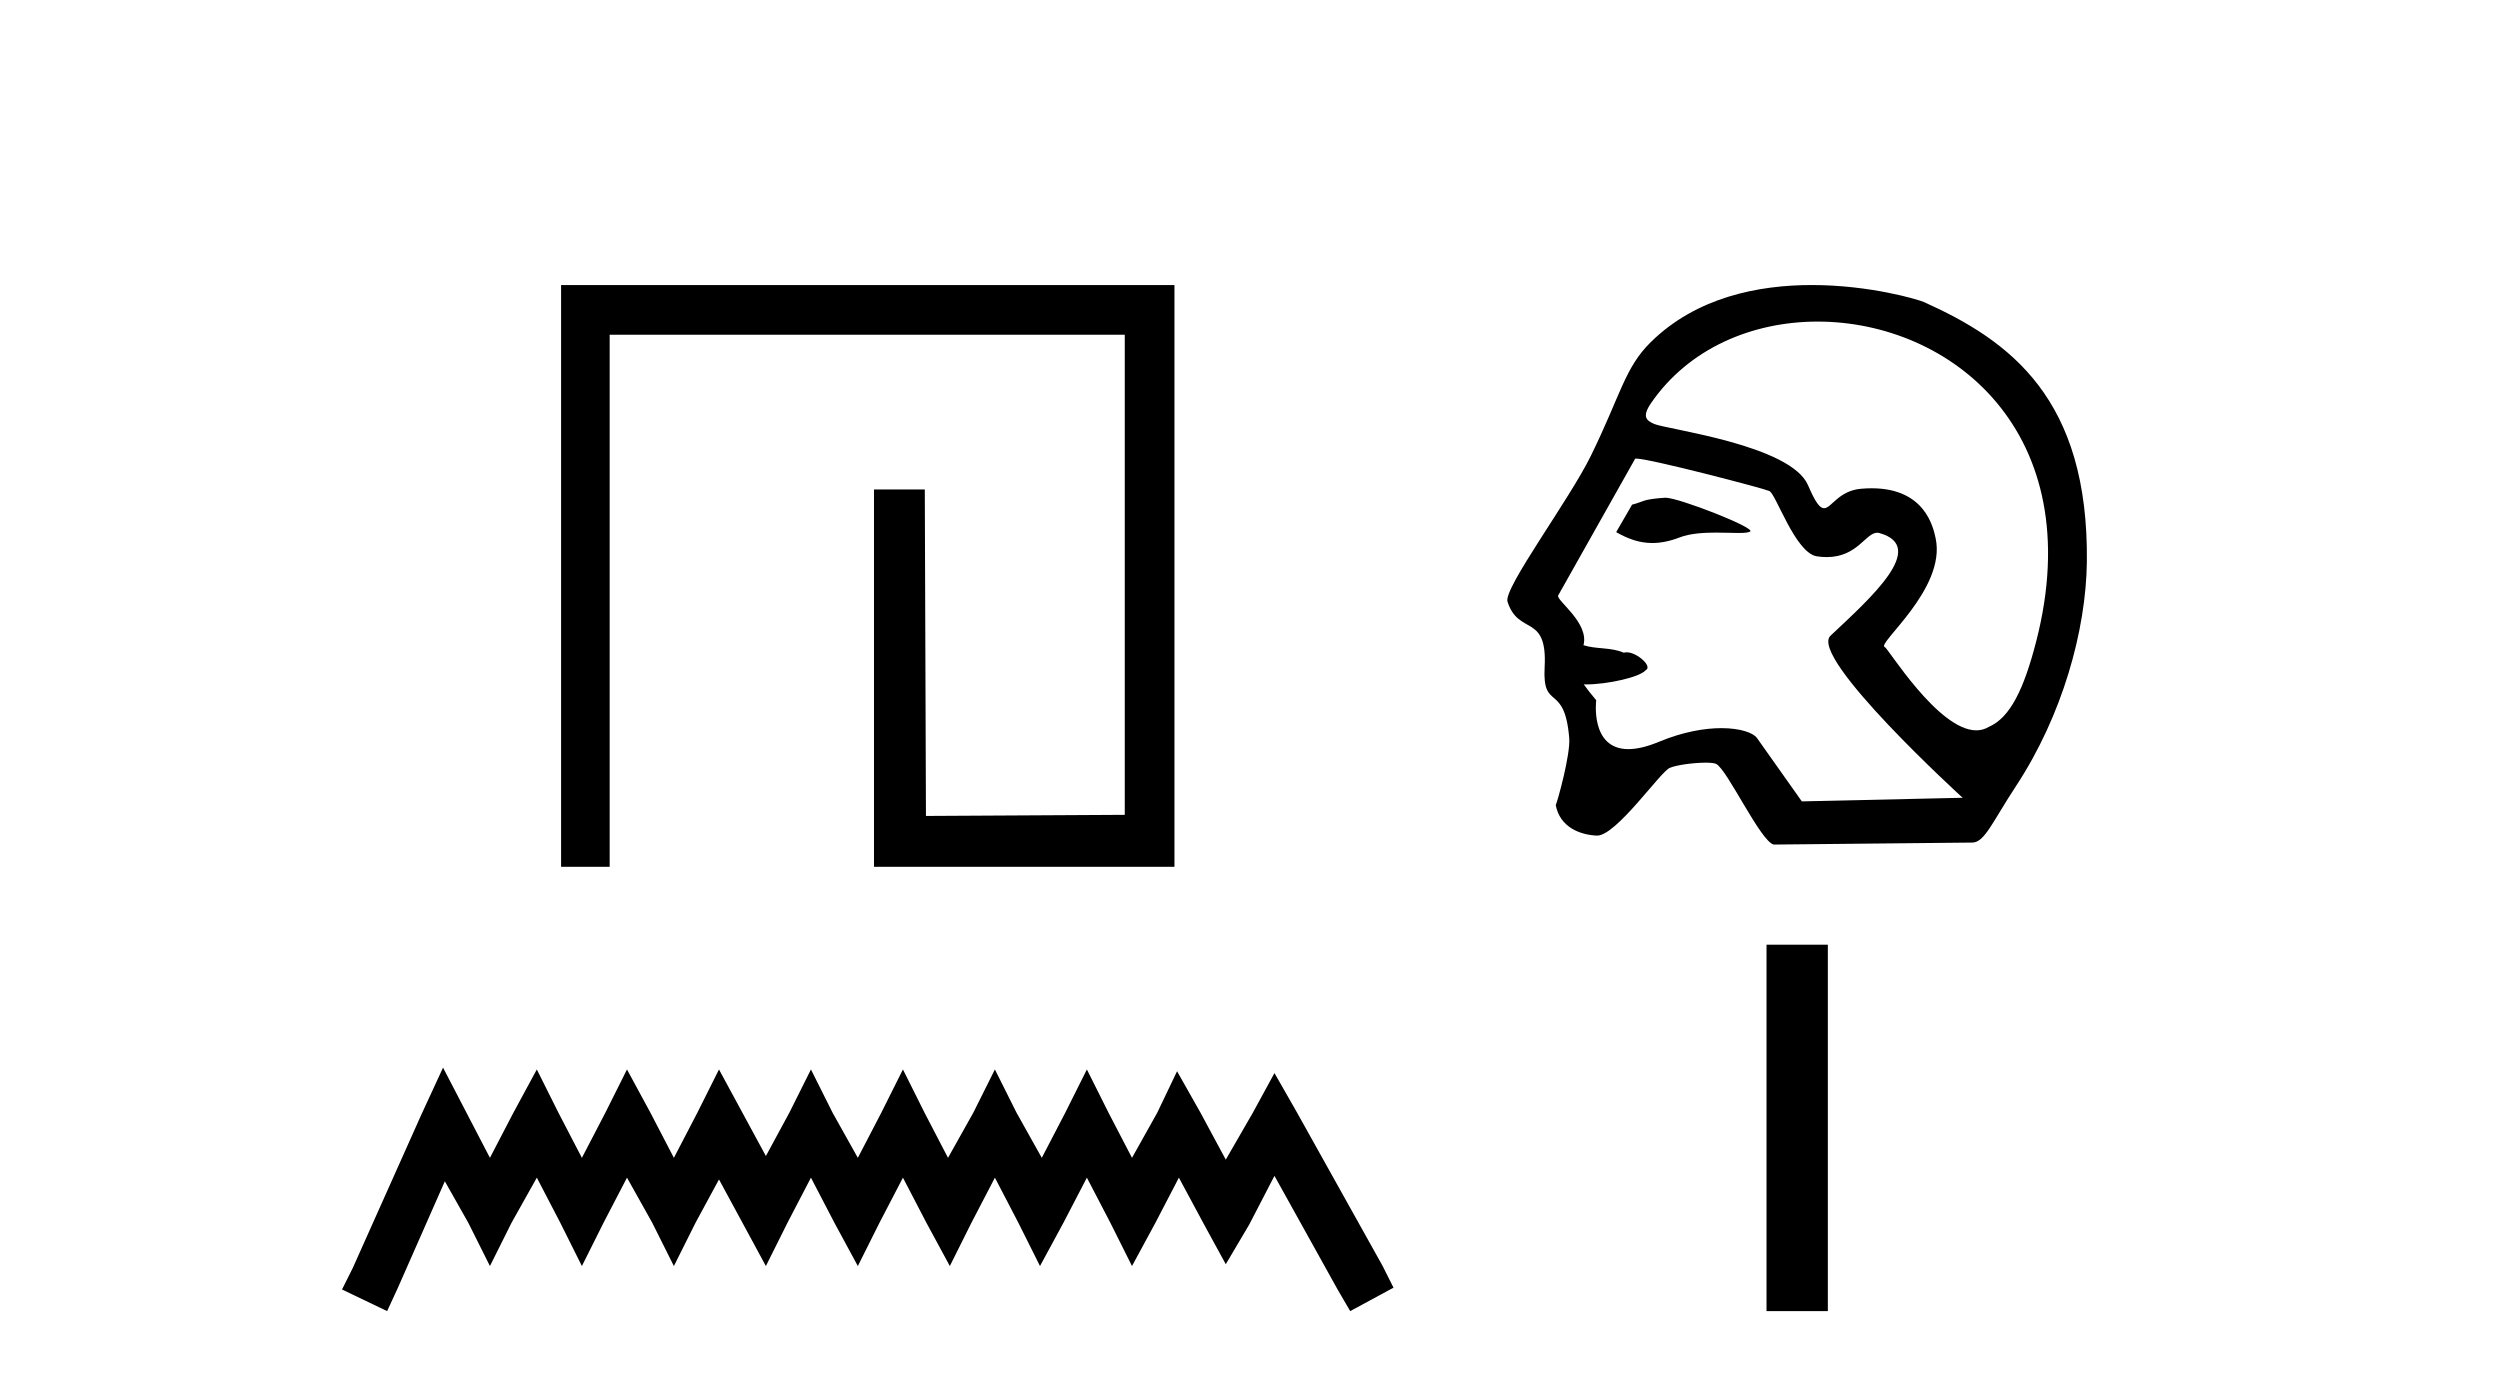
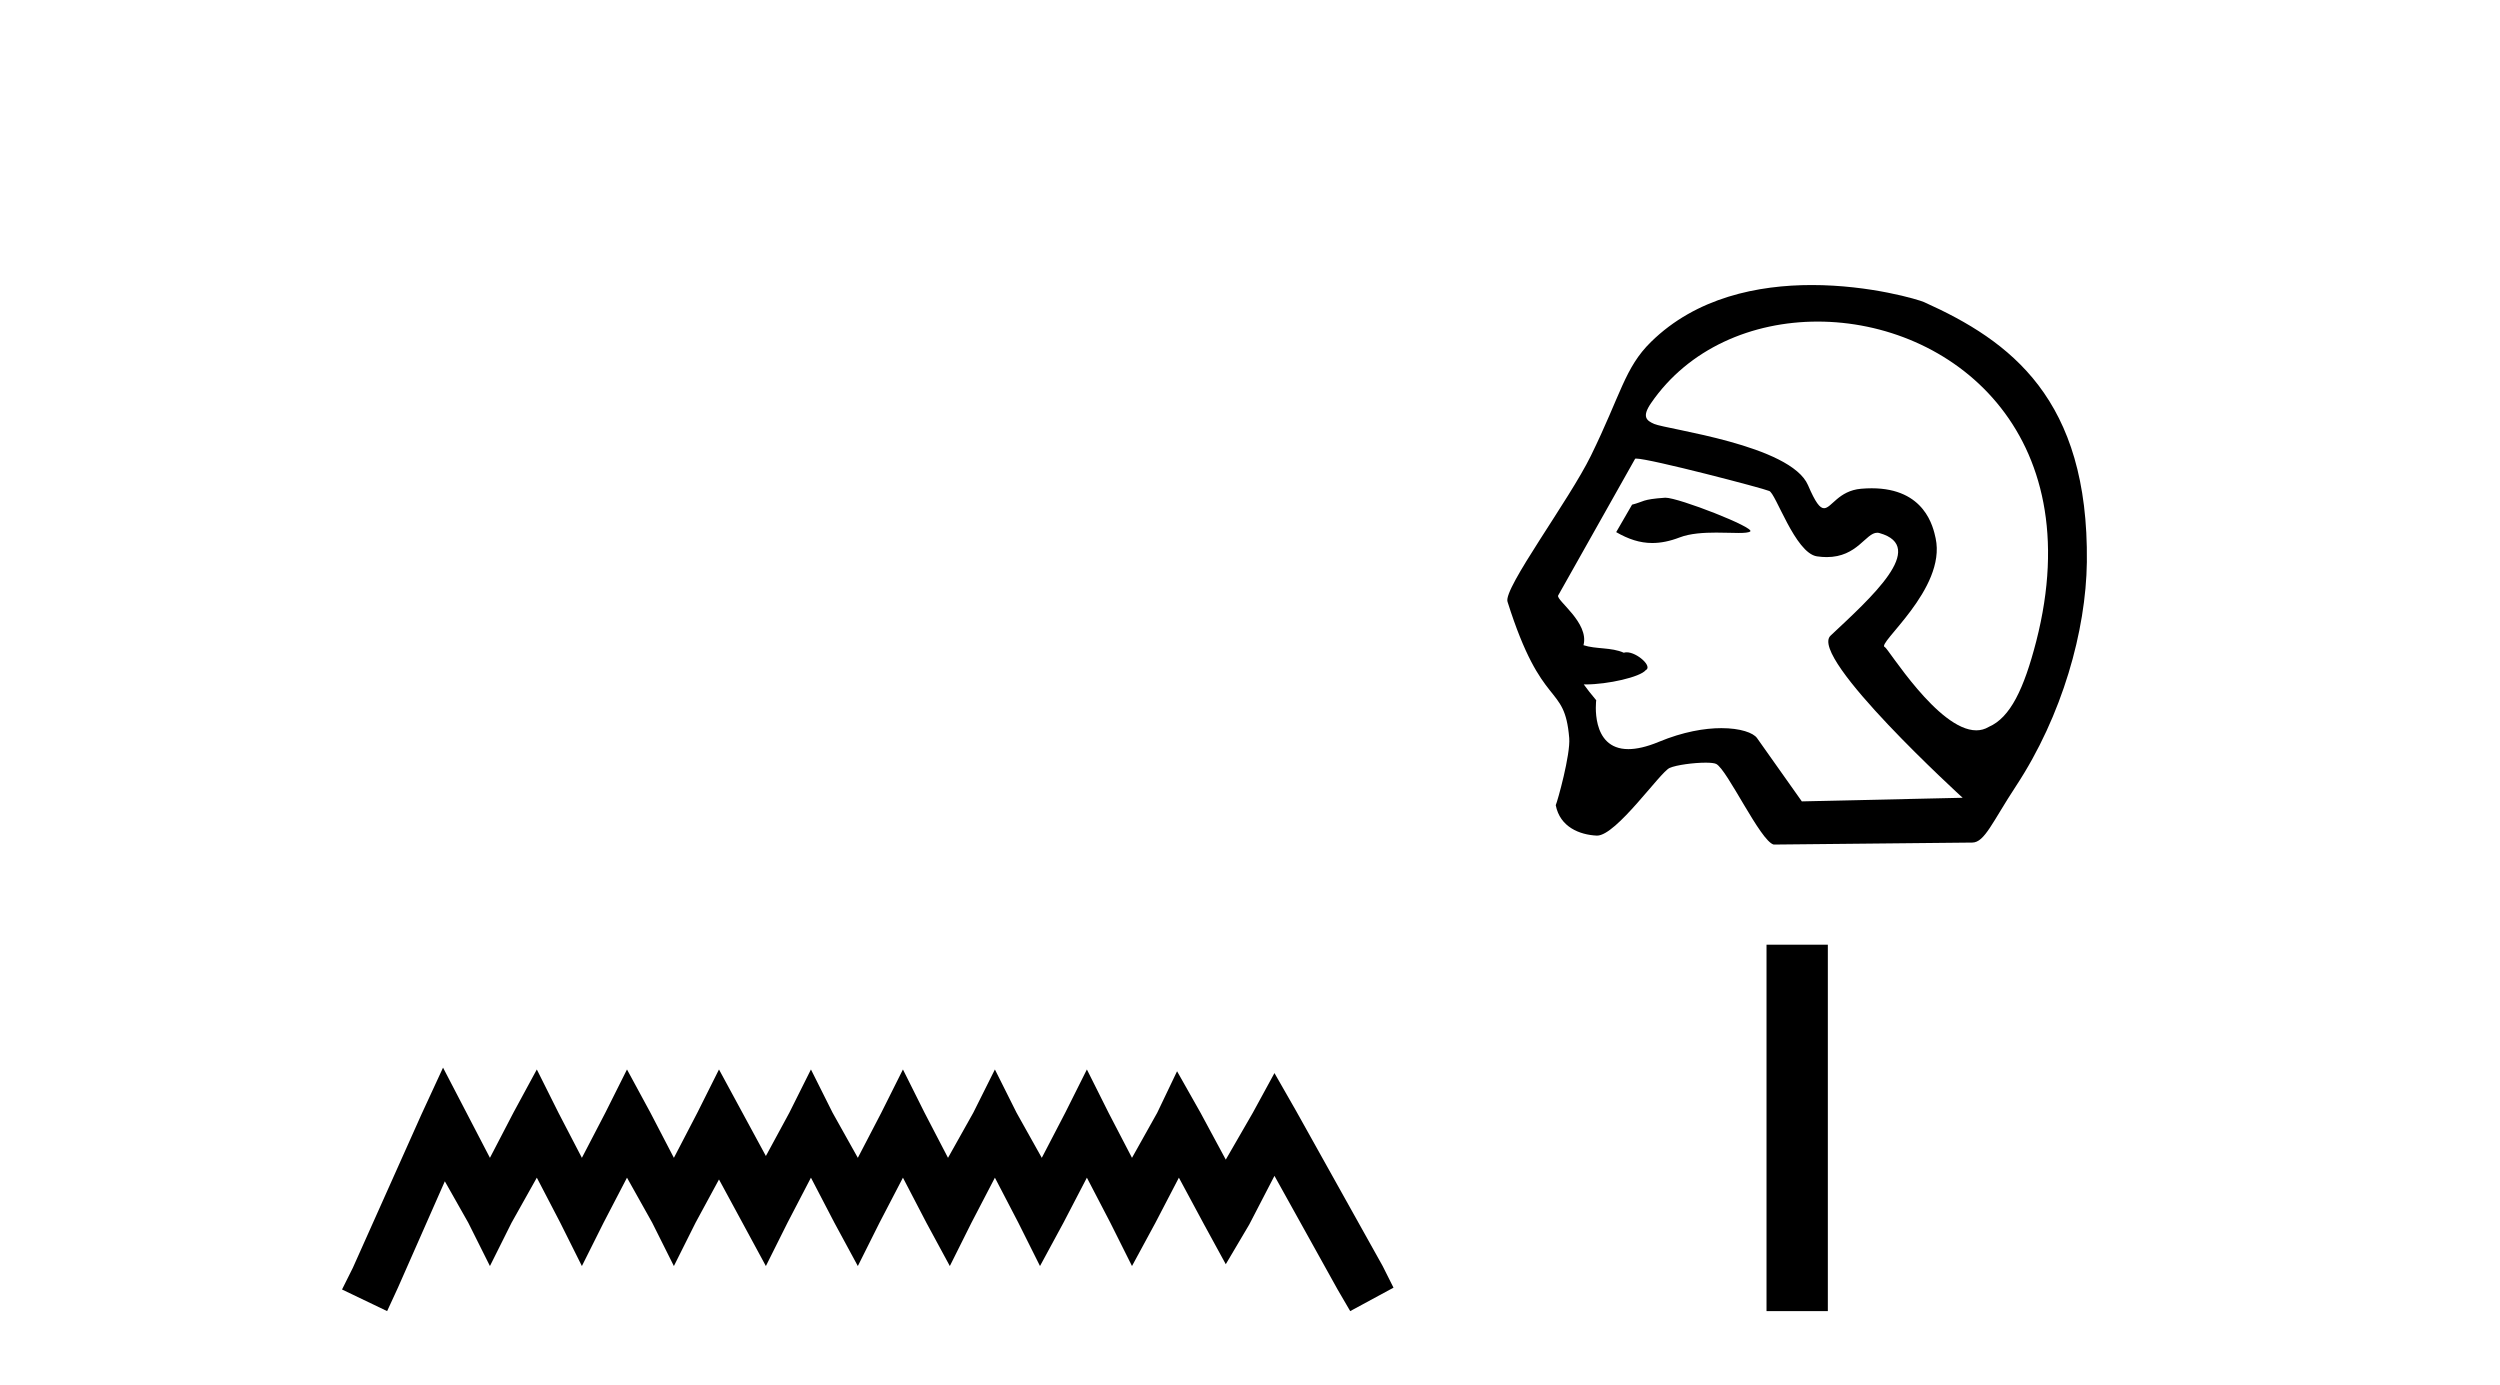
<svg xmlns="http://www.w3.org/2000/svg" width="74.0" height="41.0">
-   <path d="M 16.608 8.437 L 16.608 25.657 L 18.046 25.657 L 18.046 9.908 L 33.293 9.908 L 33.293 24.119 L 27.408 24.152 L 27.374 14.489 L 25.87 14.489 L 25.87 25.657 L 34.764 25.657 L 34.764 8.437 Z" style="fill:#000000;stroke:none" />
  <path d="M 13.114 31.602 L 12.473 32.99 L 10.444 37.528 L 10.124 38.169 L 11.459 38.809 L 11.779 38.115 L 13.167 34.966 L 13.861 36.193 L 14.502 37.475 L 15.142 36.193 L 15.89 34.859 L 16.584 36.193 L 17.224 37.475 L 17.865 36.193 L 18.559 34.859 L 19.306 36.193 L 19.947 37.475 L 20.588 36.193 L 21.282 34.912 L 21.976 36.193 L 22.67 37.475 L 23.31 36.193 L 24.004 34.859 L 24.698 36.193 L 25.392 37.475 L 26.033 36.193 L 26.727 34.859 L 27.421 36.193 L 28.115 37.475 L 28.755 36.193 L 29.449 34.859 L 30.143 36.193 L 30.784 37.475 L 31.478 36.193 L 32.172 34.859 L 32.866 36.193 L 33.507 37.475 L 34.201 36.193 L 34.895 34.859 L 35.642 36.247 L 36.283 37.421 L 36.977 36.247 L 37.724 34.805 L 39.593 38.169 L 39.966 38.809 L 41.248 38.115 L 40.927 37.475 L 38.365 32.884 L 37.724 31.763 L 37.084 32.937 L 36.283 34.325 L 35.535 32.937 L 34.841 31.709 L 34.254 32.937 L 33.507 34.272 L 32.813 32.937 L 32.172 31.656 L 31.531 32.937 L 30.837 34.272 L 30.09 32.937 L 29.449 31.656 L 28.809 32.937 L 28.061 34.272 L 27.367 32.937 L 26.727 31.656 L 26.086 32.937 L 25.392 34.272 L 24.645 32.937 L 24.004 31.656 L 23.364 32.937 L 22.67 34.218 L 21.976 32.937 L 21.282 31.656 L 20.641 32.937 L 19.947 34.272 L 19.253 32.937 L 18.559 31.656 L 17.918 32.937 L 17.224 34.272 L 16.53 32.937 L 15.89 31.656 L 15.196 32.937 L 14.502 34.272 L 13.808 32.937 L 13.114 31.602 Z" style="fill:#000000;stroke:none" />
-   <path d="M 49.296 14.732 C 49.29 14.732 49.285 14.732 49.281 14.733 C 48.593 14.78 48.669 14.847 48.309 14.938 L 47.839 15.751 C 48.196 15.957 48.535 16.073 48.908 16.073 C 49.158 16.073 49.424 16.021 49.72 15.907 C 50.027 15.789 50.428 15.765 50.799 15.765 C 51.048 15.765 51.284 15.776 51.466 15.776 C 51.635 15.776 51.759 15.766 51.807 15.731 C 51.957 15.618 49.694 14.732 49.296 14.732 ZM 53.802 9.519 C 57.723 9.519 61.865 12.772 60.273 18.981 C 59.908 20.396 59.503 21.241 58.869 21.515 C 58.752 21.586 58.627 21.618 58.498 21.618 C 57.37 21.618 55.881 19.18 55.792 19.154 C 55.513 19.074 57.618 17.441 57.295 15.933 C 57.225 15.611 56.984 14.453 55.4 14.453 C 55.302 14.453 55.198 14.458 55.089 14.467 C 54.417 14.525 54.211 15.043 53.992 15.043 C 53.867 15.043 53.738 14.876 53.517 14.361 C 53.005 13.171 49.343 12.712 48.965 12.549 C 48.732 12.449 48.596 12.334 48.87 11.934 C 49.982 10.312 51.865 9.519 53.802 9.519 ZM 48.432 13.574 C 48.833 13.574 52.207 14.457 52.366 14.532 C 52.556 14.576 53.133 16.371 53.782 16.468 C 53.885 16.483 53.981 16.49 54.071 16.49 C 54.98 16.49 55.225 15.769 55.565 15.769 C 55.587 15.769 55.61 15.772 55.633 15.779 C 57.072 16.185 55.378 17.695 54.184 18.816 C 53.517 19.442 58.094 23.614 58.094 23.614 L 53.334 23.721 L 52.008 21.847 C 51.898 21.691 51.515 21.553 50.953 21.553 C 50.457 21.553 49.819 21.661 49.105 21.957 C 48.736 22.111 48.438 22.174 48.199 22.174 C 47.059 22.174 47.248 20.727 47.248 20.727 C 47.094 20.544 46.973 20.389 46.879 20.258 L 46.879 20.258 C 46.897 20.259 46.916 20.259 46.935 20.259 C 47.593 20.259 48.548 20.041 48.713 19.837 C 48.928 19.731 48.457 19.308 48.15 19.308 C 48.12 19.308 48.091 19.312 48.065 19.321 C 47.695 19.155 47.242 19.22 46.871 19.098 C 47.048 18.433 46.057 17.769 46.121 17.627 L 48.401 13.577 C 48.407 13.575 48.418 13.574 48.432 13.574 ZM 53.628 8.437 C 52.047 8.437 50.215 8.798 48.867 10.123 C 48.091 10.886 47.982 11.669 47.091 13.489 C 46.447 14.806 44.496 17.414 44.622 17.809 C 44.95 18.831 45.809 18.139 45.721 19.753 C 45.65 21.07 46.311 20.182 46.449 21.846 C 46.489 22.334 46.103 23.719 46.05 23.833 C 46.175 24.483 46.76 24.71 47.263 24.734 C 47.266 24.734 47.27 24.734 47.274 24.734 C 47.843 24.734 49.14 22.854 49.421 22.731 C 49.623 22.642 50.14 22.575 50.488 22.575 C 50.633 22.575 50.749 22.587 50.8 22.613 C 51.128 22.78 52.109 24.9 52.501 24.999 L 58.381 24.94 C 58.745 24.937 58.977 24.327 59.673 23.268 C 61.046 21.181 61.745 18.665 61.771 16.64 C 61.83 11.805 59.504 10.088 56.951 8.942 C 56.795 8.872 55.363 8.437 53.628 8.437 Z" style="fill:#000000;stroke:none" />
+   <path d="M 49.296 14.732 C 49.29 14.732 49.285 14.732 49.281 14.733 C 48.593 14.78 48.669 14.847 48.309 14.938 L 47.839 15.751 C 48.196 15.957 48.535 16.073 48.908 16.073 C 49.158 16.073 49.424 16.021 49.72 15.907 C 50.027 15.789 50.428 15.765 50.799 15.765 C 51.048 15.765 51.284 15.776 51.466 15.776 C 51.635 15.776 51.759 15.766 51.807 15.731 C 51.957 15.618 49.694 14.732 49.296 14.732 ZM 53.802 9.519 C 57.723 9.519 61.865 12.772 60.273 18.981 C 59.908 20.396 59.503 21.241 58.869 21.515 C 58.752 21.586 58.627 21.618 58.498 21.618 C 57.37 21.618 55.881 19.18 55.792 19.154 C 55.513 19.074 57.618 17.441 57.295 15.933 C 57.225 15.611 56.984 14.453 55.4 14.453 C 55.302 14.453 55.198 14.458 55.089 14.467 C 54.417 14.525 54.211 15.043 53.992 15.043 C 53.867 15.043 53.738 14.876 53.517 14.361 C 53.005 13.171 49.343 12.712 48.965 12.549 C 48.732 12.449 48.596 12.334 48.87 11.934 C 49.982 10.312 51.865 9.519 53.802 9.519 ZM 48.432 13.574 C 48.833 13.574 52.207 14.457 52.366 14.532 C 52.556 14.576 53.133 16.371 53.782 16.468 C 53.885 16.483 53.981 16.49 54.071 16.49 C 54.98 16.49 55.225 15.769 55.565 15.769 C 55.587 15.769 55.61 15.772 55.633 15.779 C 57.072 16.185 55.378 17.695 54.184 18.816 C 53.517 19.442 58.094 23.614 58.094 23.614 L 53.334 23.721 L 52.008 21.847 C 51.898 21.691 51.515 21.553 50.953 21.553 C 50.457 21.553 49.819 21.661 49.105 21.957 C 48.736 22.111 48.438 22.174 48.199 22.174 C 47.059 22.174 47.248 20.727 47.248 20.727 C 47.094 20.544 46.973 20.389 46.879 20.258 L 46.879 20.258 C 46.897 20.259 46.916 20.259 46.935 20.259 C 47.593 20.259 48.548 20.041 48.713 19.837 C 48.928 19.731 48.457 19.308 48.15 19.308 C 48.12 19.308 48.091 19.312 48.065 19.321 C 47.695 19.155 47.242 19.22 46.871 19.098 C 47.048 18.433 46.057 17.769 46.121 17.627 L 48.401 13.577 C 48.407 13.575 48.418 13.574 48.432 13.574 ZM 53.628 8.437 C 52.047 8.437 50.215 8.798 48.867 10.123 C 48.091 10.886 47.982 11.669 47.091 13.489 C 46.447 14.806 44.496 17.414 44.622 17.809 C 45.65 21.07 46.311 20.182 46.449 21.846 C 46.489 22.334 46.103 23.719 46.05 23.833 C 46.175 24.483 46.76 24.71 47.263 24.734 C 47.266 24.734 47.27 24.734 47.274 24.734 C 47.843 24.734 49.14 22.854 49.421 22.731 C 49.623 22.642 50.14 22.575 50.488 22.575 C 50.633 22.575 50.749 22.587 50.8 22.613 C 51.128 22.78 52.109 24.9 52.501 24.999 L 58.381 24.94 C 58.745 24.937 58.977 24.327 59.673 23.268 C 61.046 21.181 61.745 18.665 61.771 16.64 C 61.83 11.805 59.504 10.088 56.951 8.942 C 56.795 8.872 55.363 8.437 53.628 8.437 Z" style="fill:#000000;stroke:none" />
  <path d="M 52.289 27.963 L 52.289 38.809 L 54.104 38.809 L 54.104 27.963 Z" style="fill:#000000;stroke:none" />
</svg>